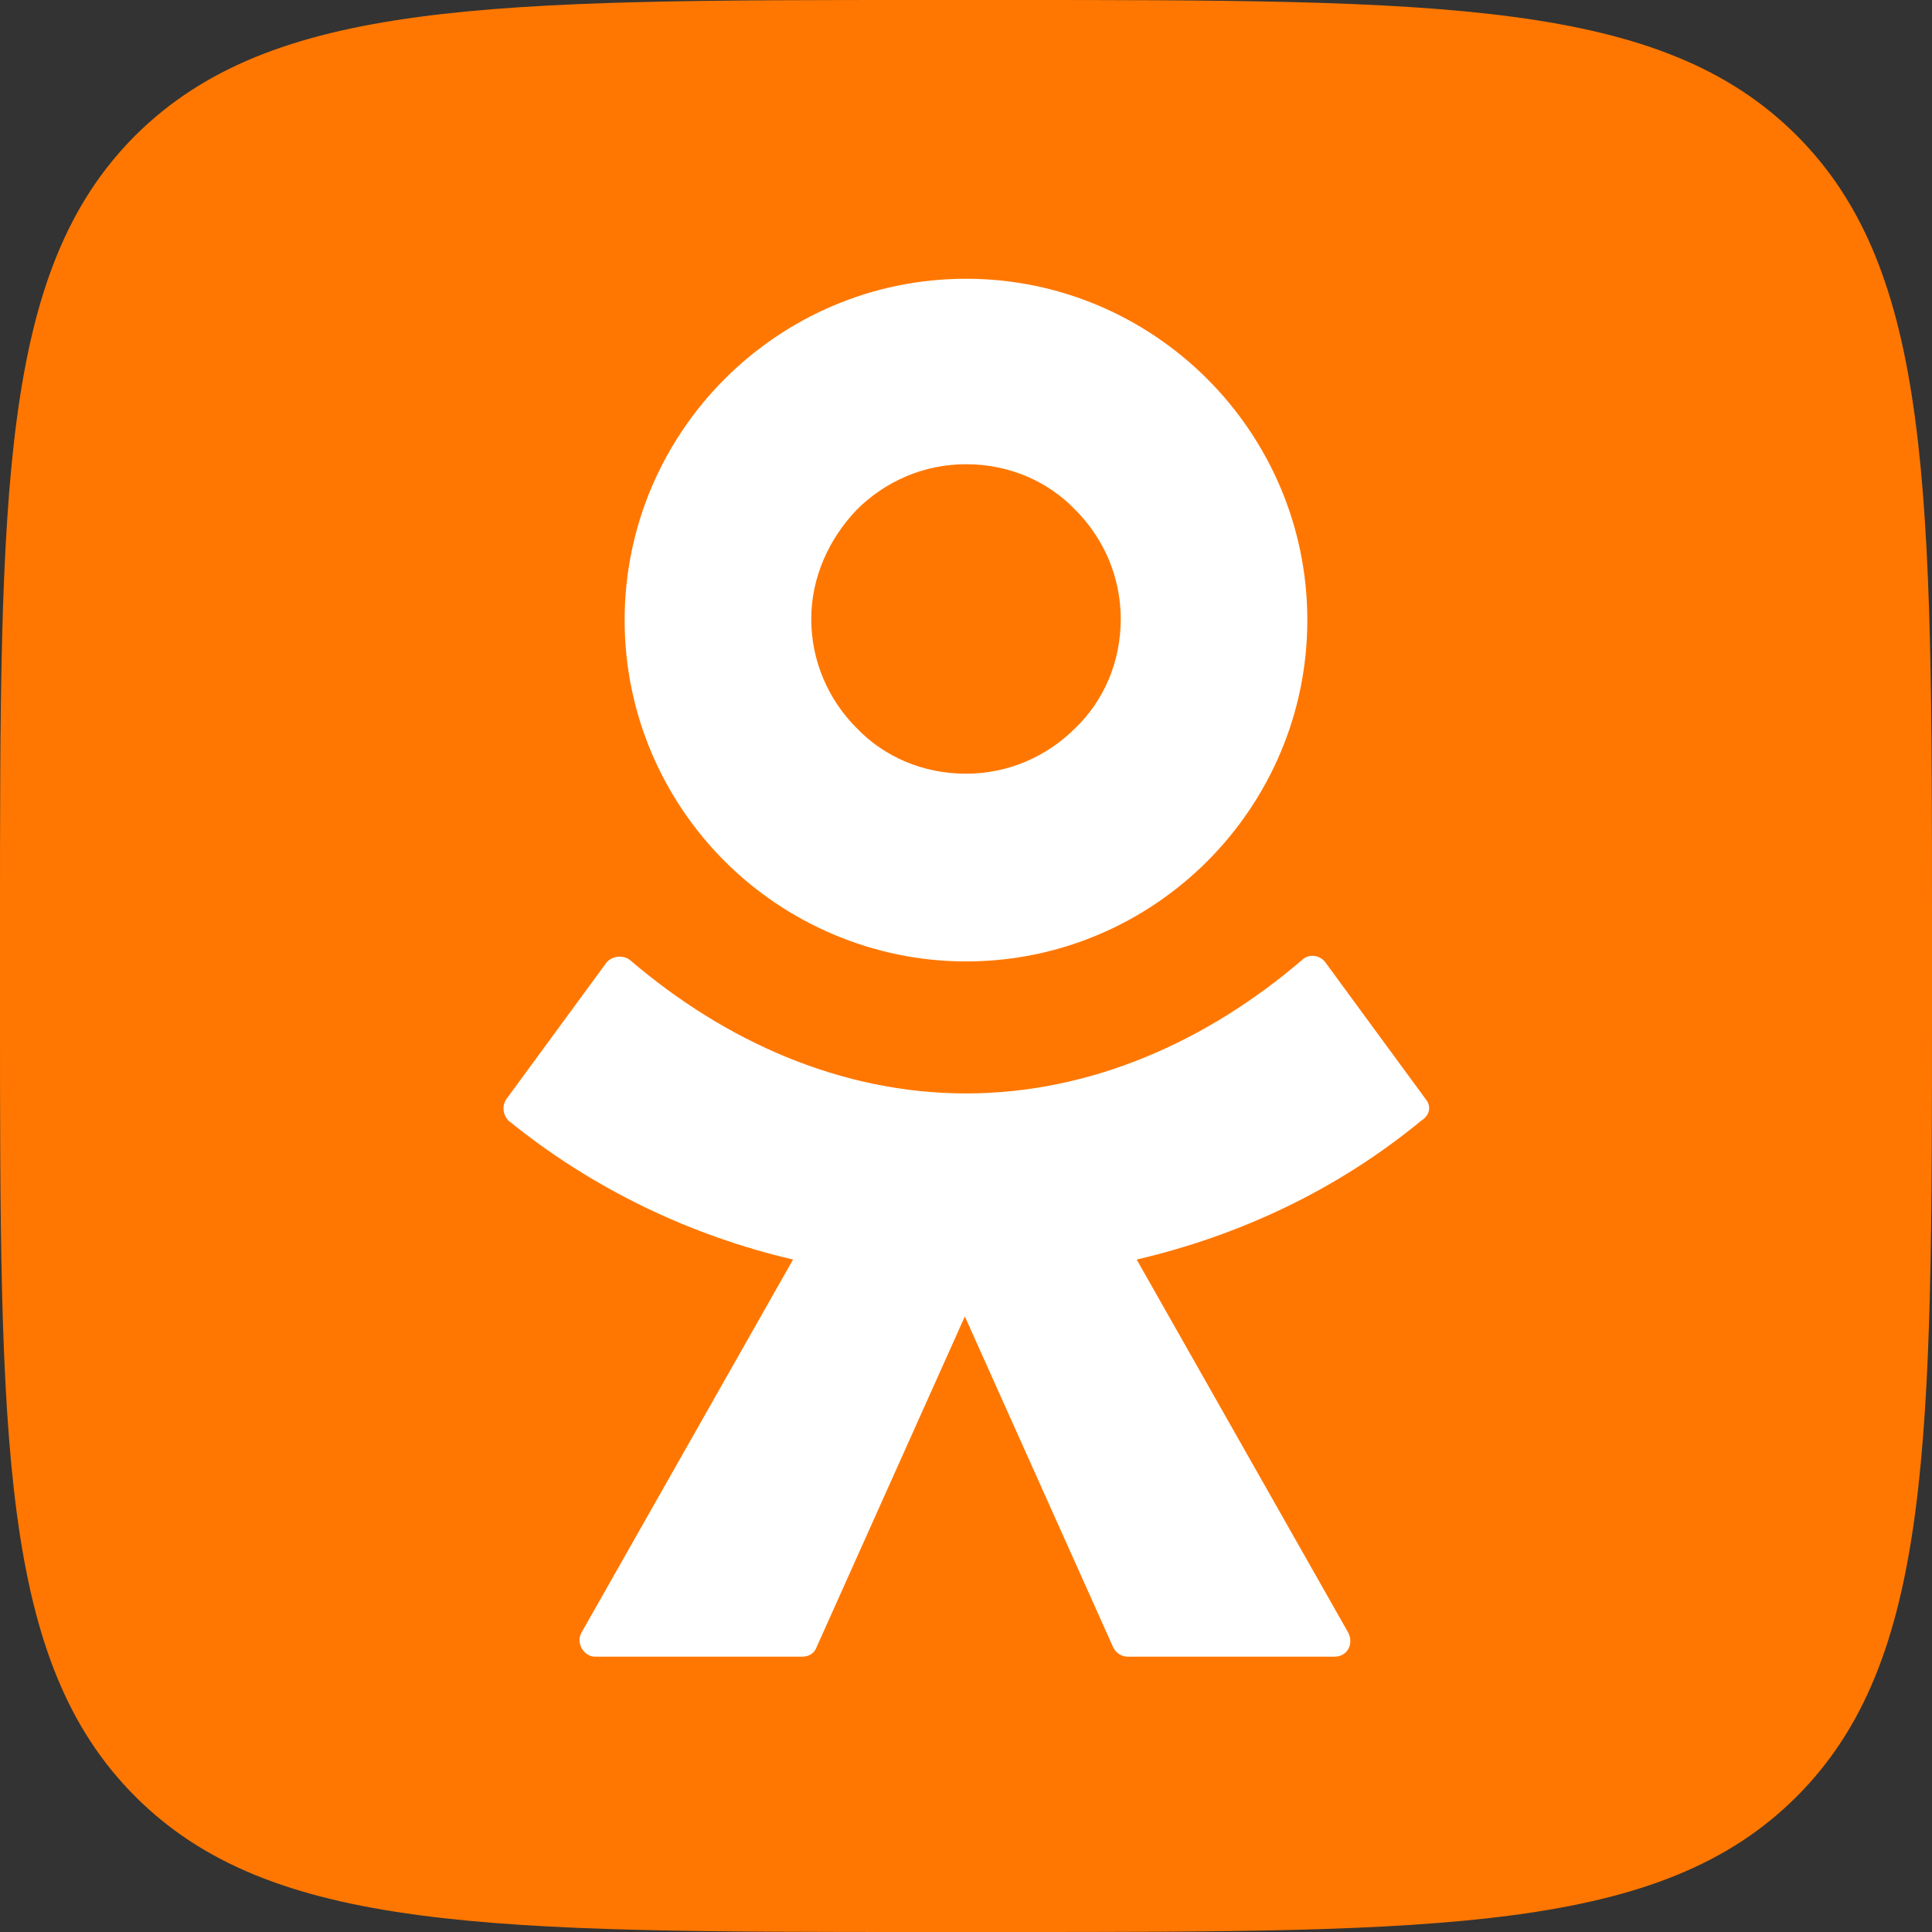
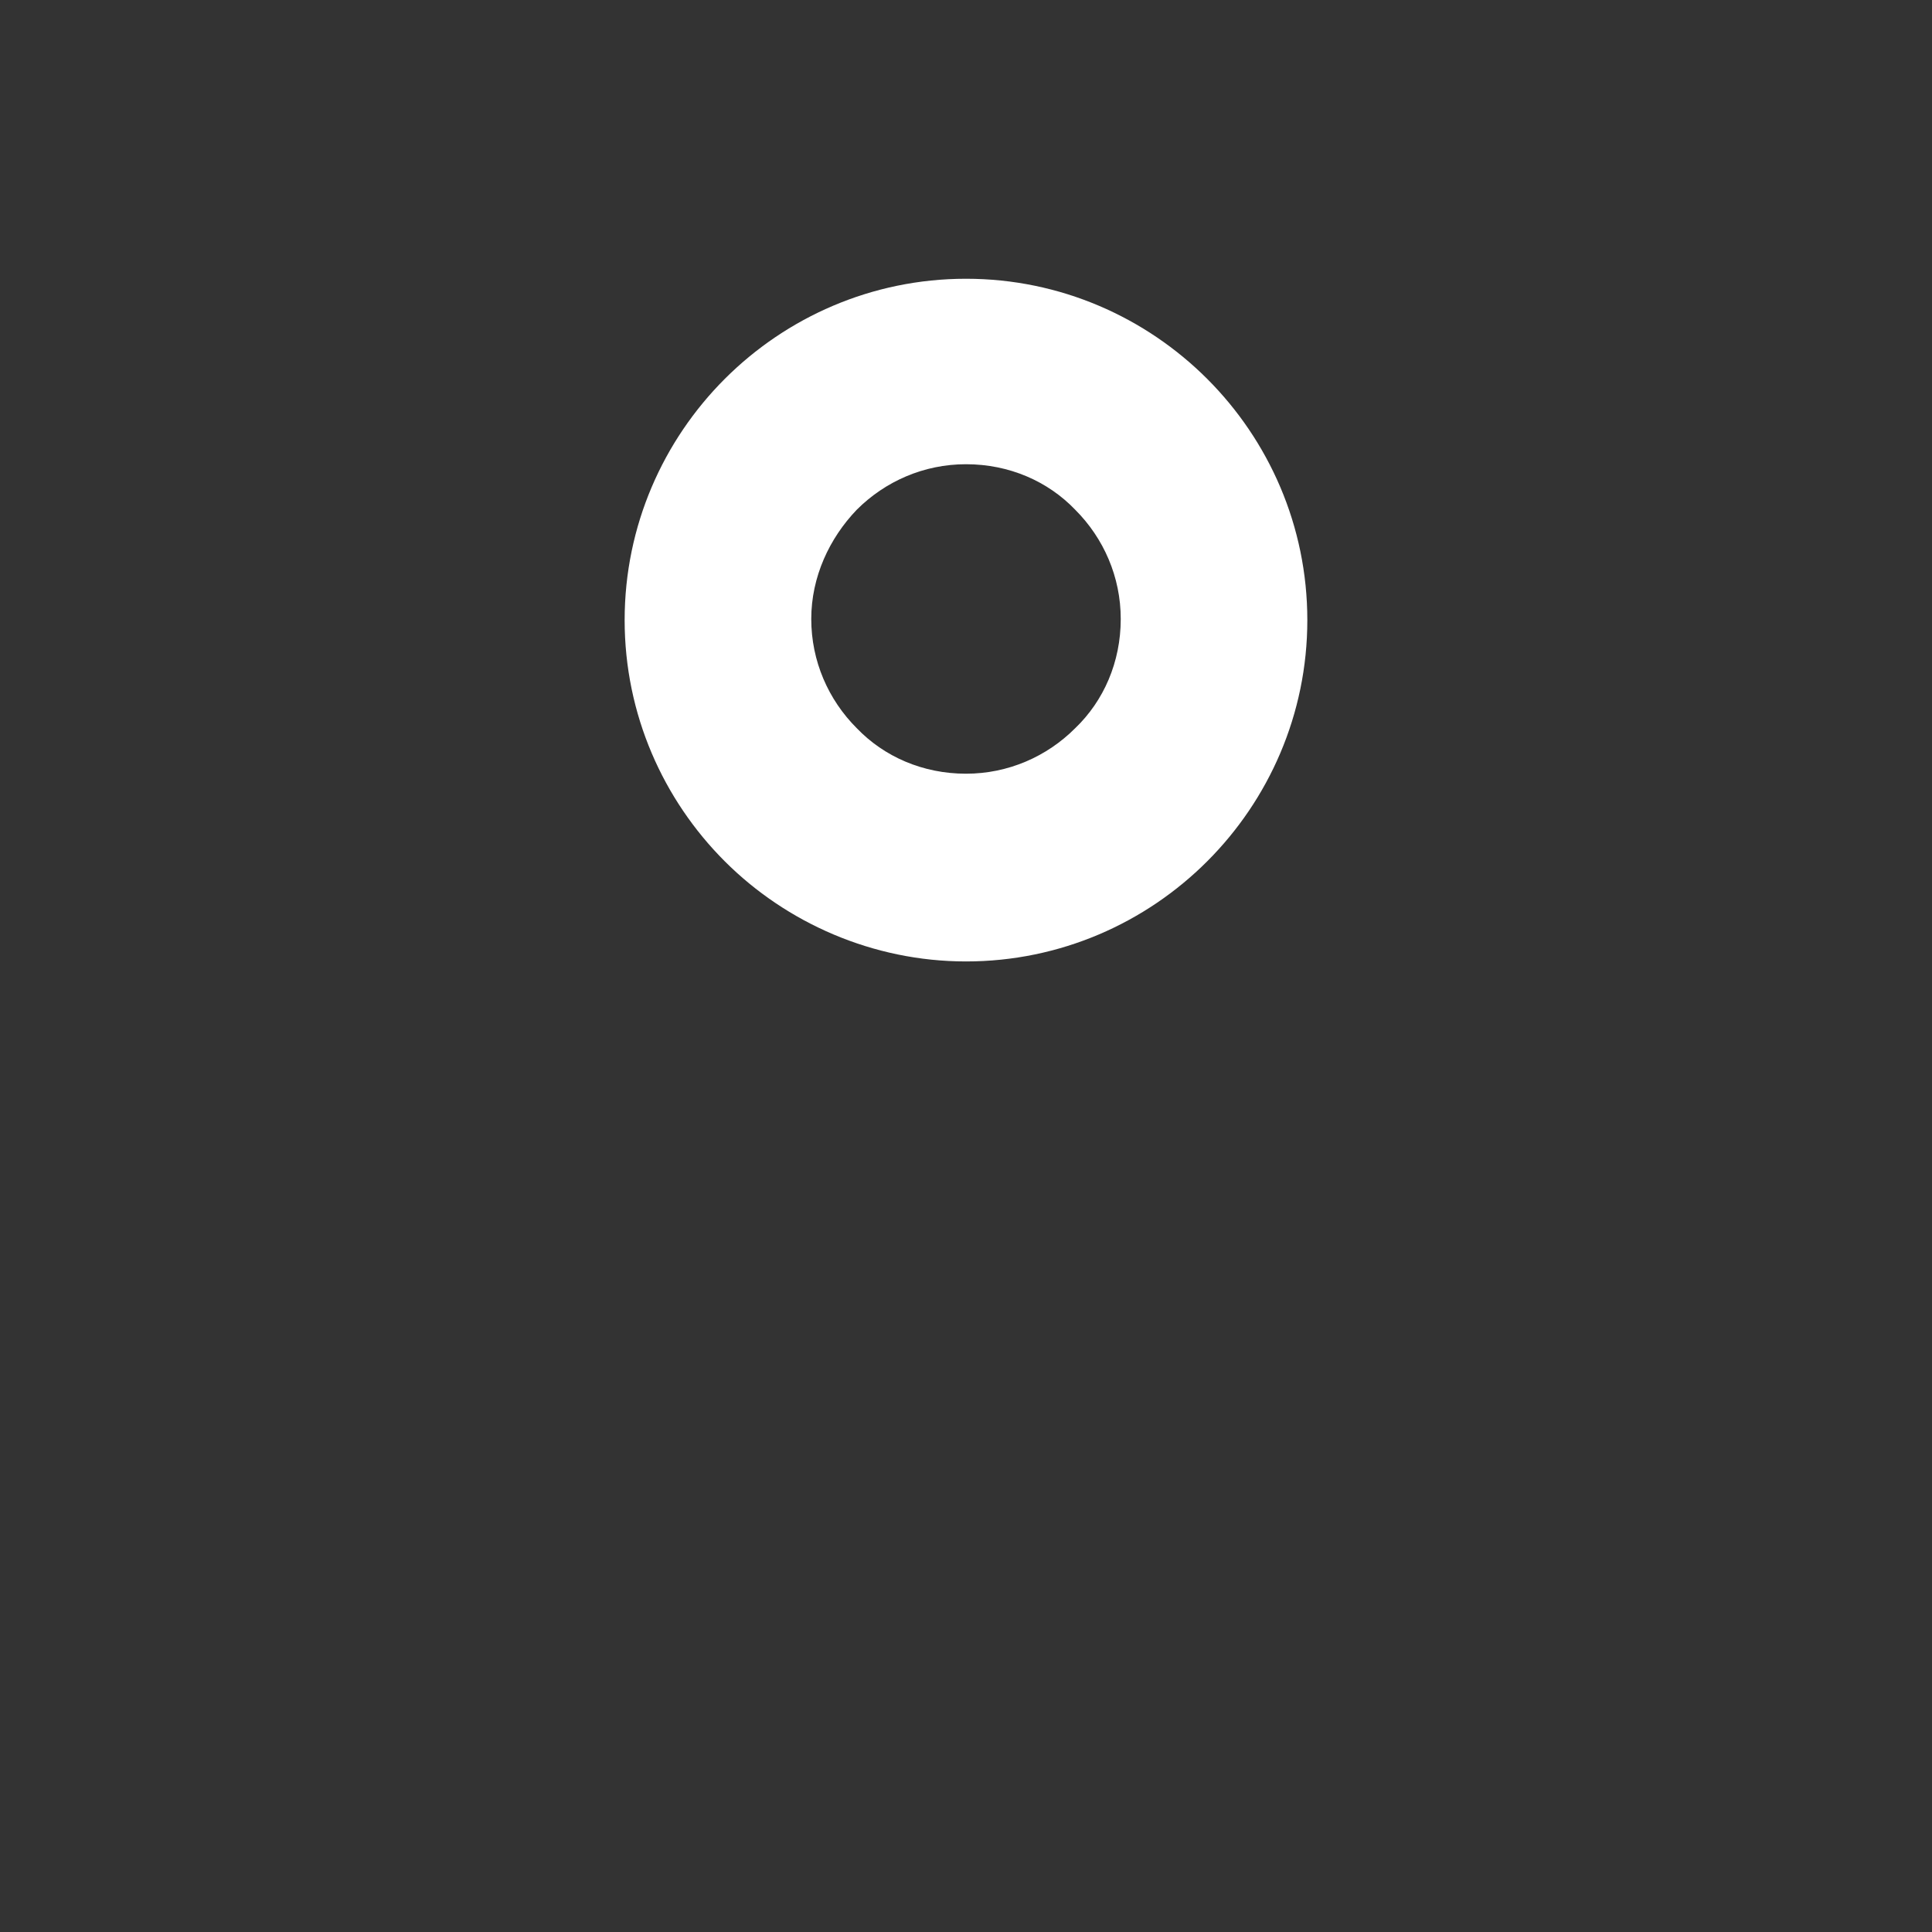
<svg xmlns="http://www.w3.org/2000/svg" width="64" height="64" viewBox="0 0 64 64" fill="none">
  <rect x="0" y="0" width="64" height="64" fill="#333333" stroke="none" />
-   <path d="M0 30.718C0 16.245 0 8.971 4.485 4.485C9.008 3.59453e-07 16.245 0 30.718 0H33.282C47.755 0 55.029 3.59453e-07 59.515 4.485C64 8.971 64 16.245 64 30.718V33.282C64 47.755 64 55.029 59.515 59.515C55.029 64 47.755 64 33.282 64H30.718C16.245 64 8.971 64 4.485 59.515C0 55.029 0 47.793 0 33.282V30.718Z" fill="#FF7700" />
  <path d="M32 31.849C35.128 31.849 37.955 30.568 39.99 28.532C42.026 26.497 43.307 23.67 43.307 20.542C43.307 17.413 42.026 14.587 39.99 12.551C37.955 10.516 35.128 9.234 32 9.234C28.871 9.234 26.045 10.516 24.009 12.551C21.974 14.587 20.692 17.413 20.692 20.542C20.692 23.67 21.974 26.497 24.009 28.532C26.045 30.568 28.909 31.849 32 31.849ZM28.381 16.886C29.324 15.943 30.605 15.378 32 15.378C33.432 15.378 34.714 15.943 35.618 16.886C36.56 17.828 37.126 19.11 37.126 20.504C37.126 21.936 36.56 23.218 35.618 24.122C34.676 25.065 33.394 25.63 32 25.63C30.567 25.63 29.286 25.065 28.381 24.122C27.439 23.18 26.874 21.899 26.874 20.504C26.874 19.11 27.477 17.828 28.381 16.886Z" fill="white" />
-   <path d="M47.227 36.41L43.91 31.887C43.722 31.623 43.345 31.585 43.119 31.812C39.991 34.488 36.146 36.221 32 36.221C27.854 36.221 24.009 34.488 20.881 31.812C20.655 31.623 20.278 31.661 20.09 31.887L16.773 36.41C16.622 36.636 16.66 36.938 16.848 37.126C19.637 39.388 22.879 40.933 26.271 41.724L19.26 54.087C19.072 54.426 19.336 54.879 19.713 54.879H26.573C26.799 54.879 26.987 54.766 27.062 54.539L31.962 43.609L36.862 54.539C36.938 54.728 37.126 54.879 37.352 54.879H44.212C44.627 54.879 44.853 54.464 44.664 54.087L37.654 41.724C41.046 40.933 44.287 39.425 47.077 37.126C47.378 36.938 47.416 36.636 47.227 36.41Z" fill="white" />
</svg>